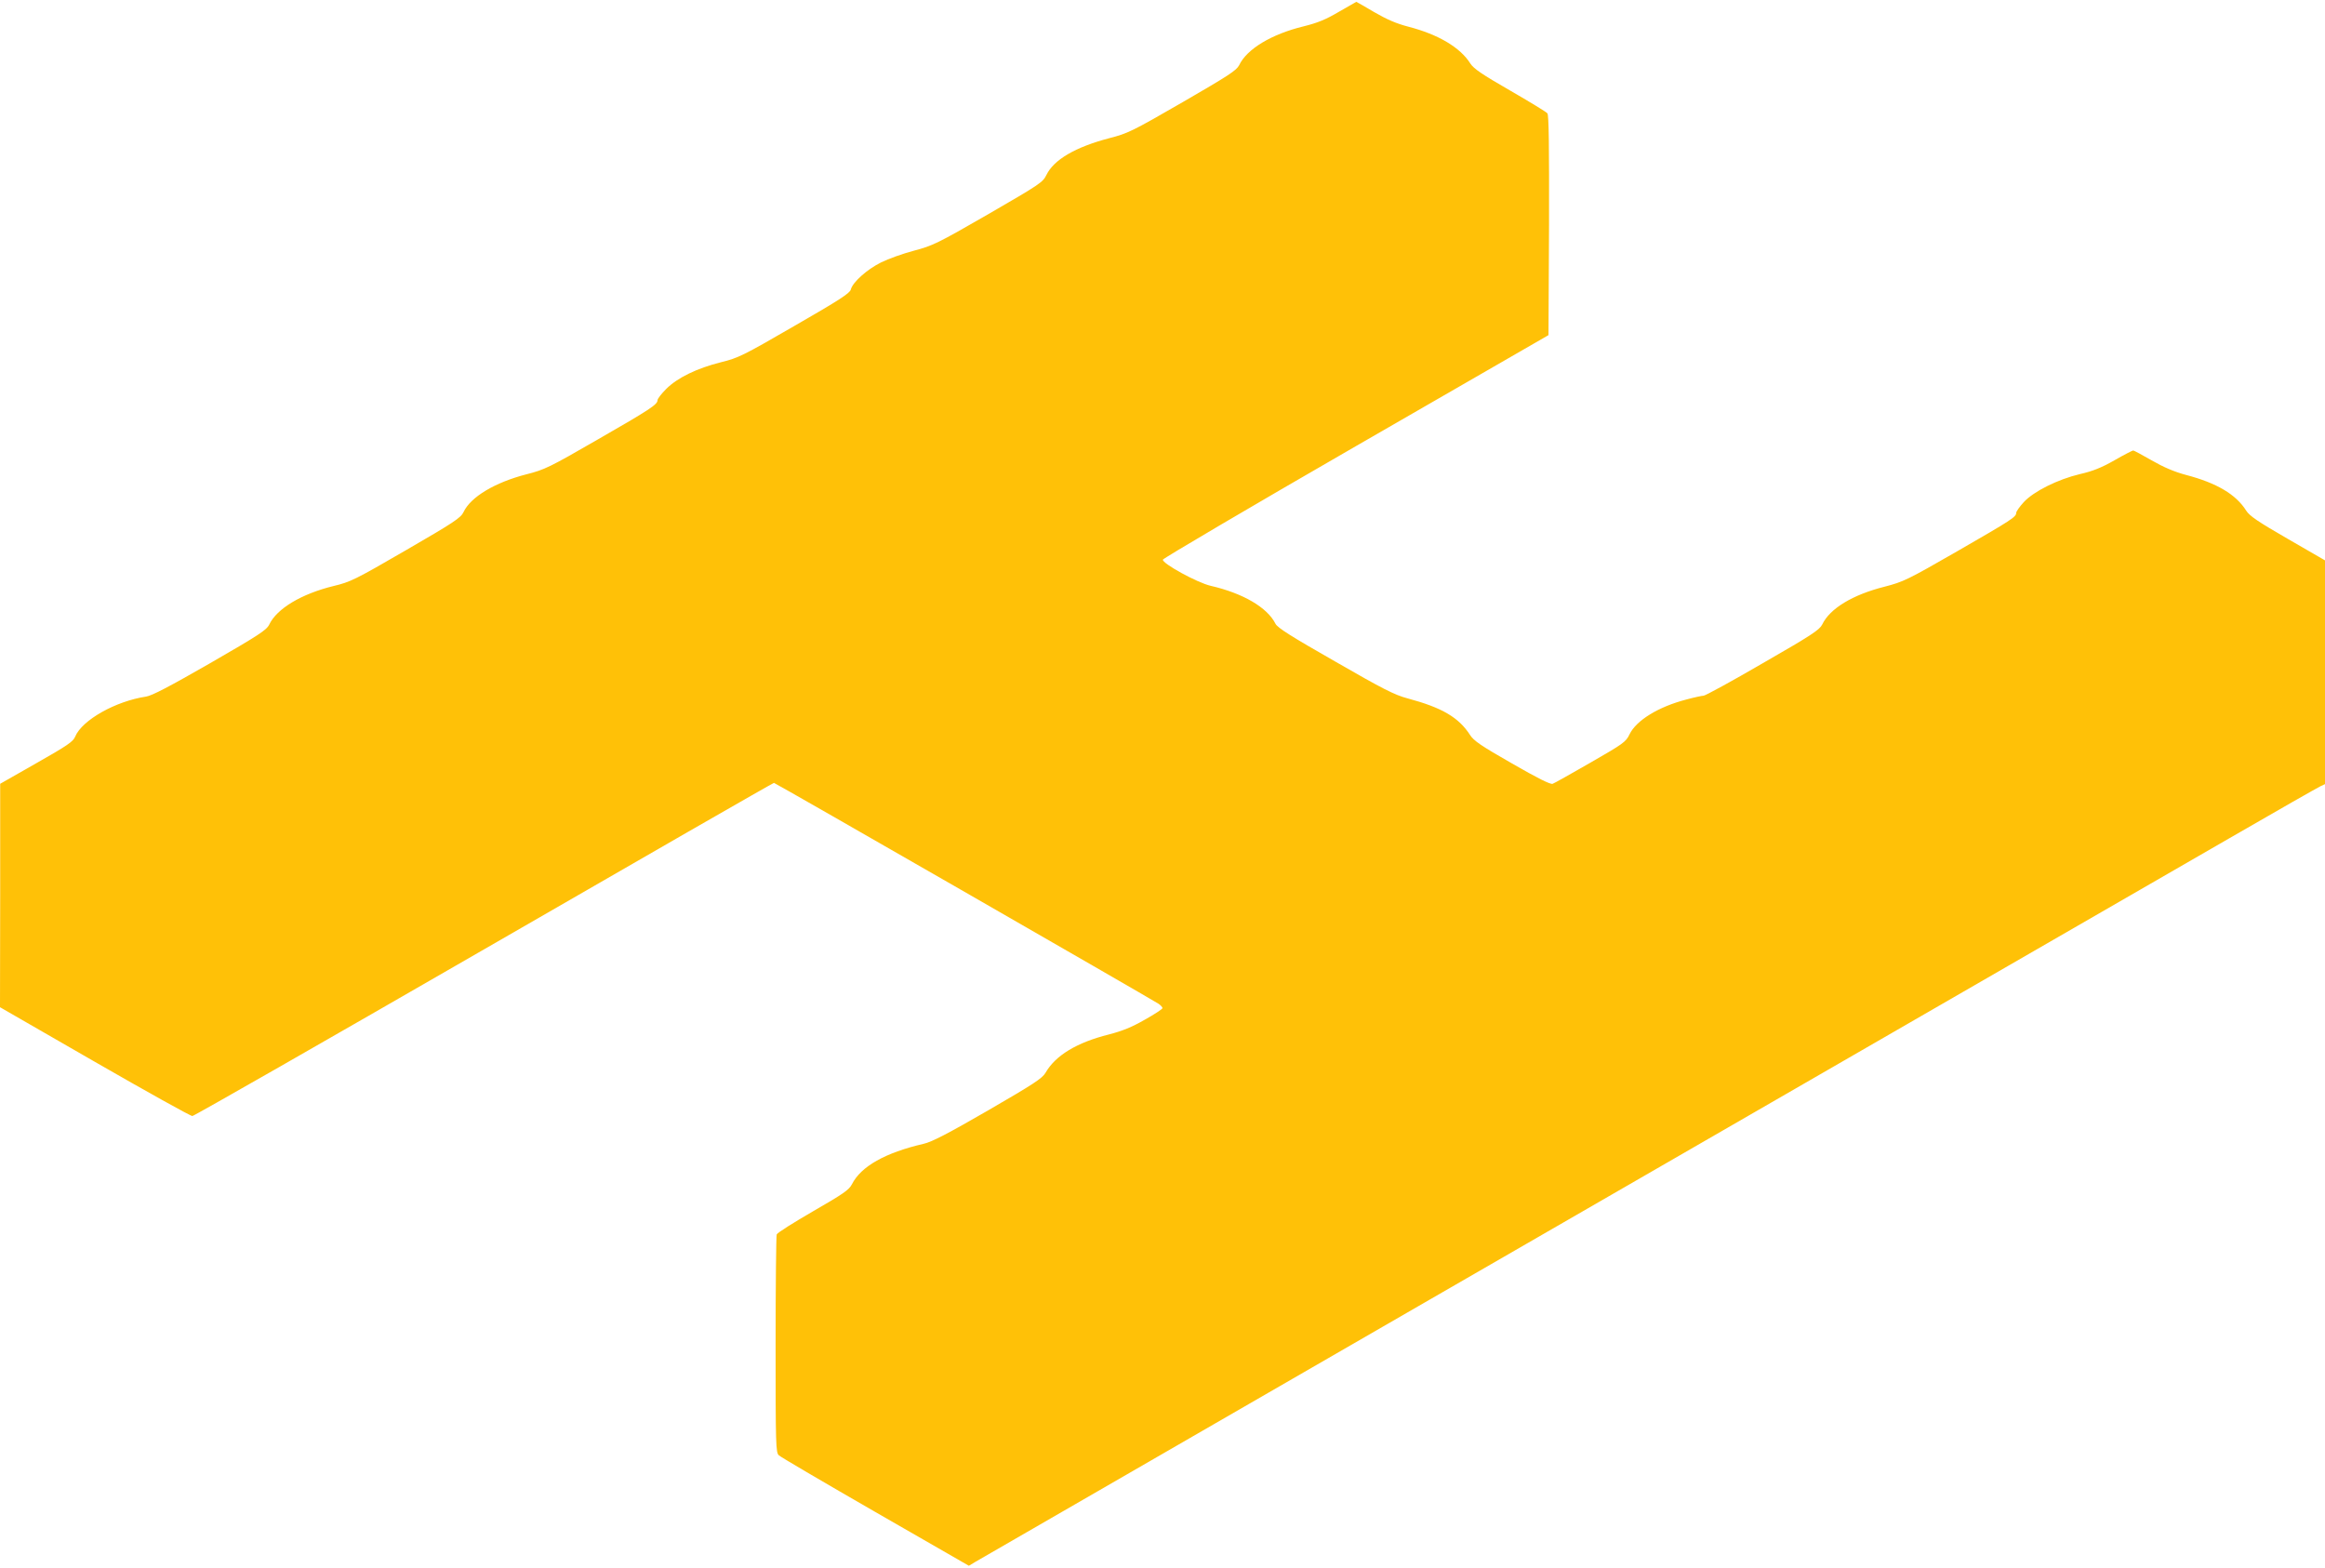
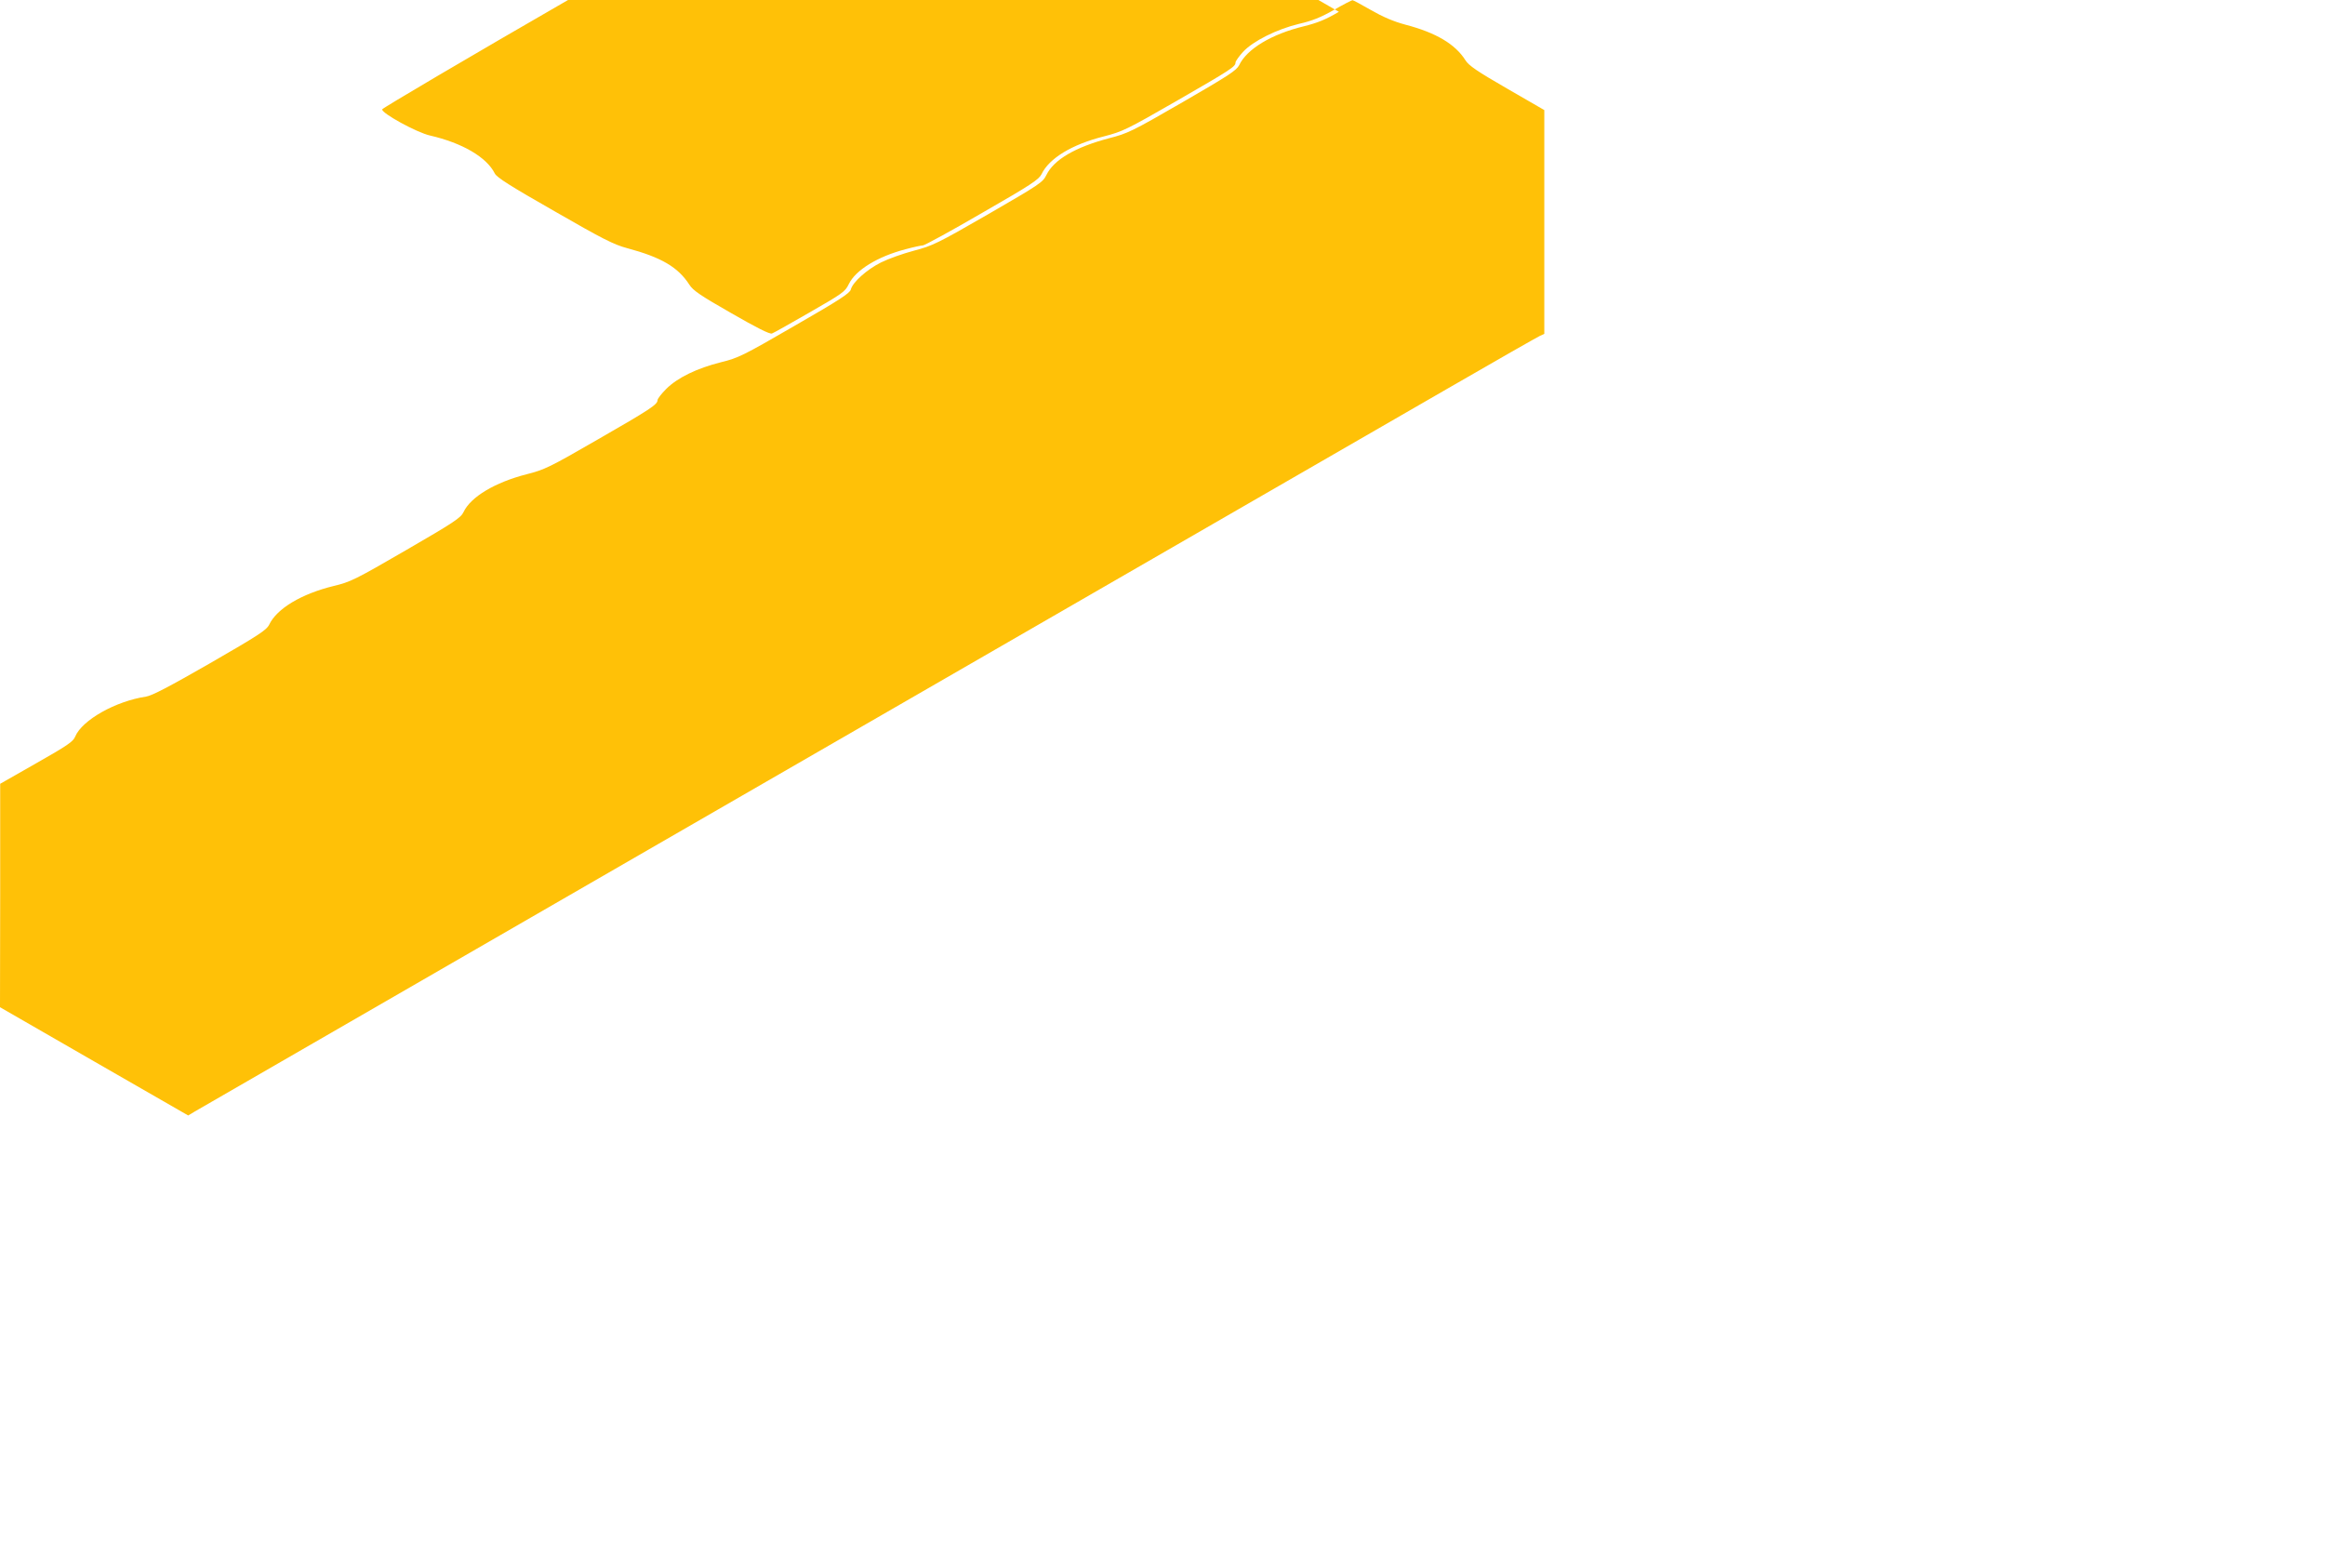
<svg xmlns="http://www.w3.org/2000/svg" version="1.0" width="1280pt" height="863pt" viewBox="0 0 1280 863" preserveAspectRatio="xMidYMid meet">
  <g transform="translate(0,863) scale(0.1,-0.1)" fill="#ffc107" stroke="none">
-     <path d="M7371 8565 c-71 -42 -117 -61 -194 -80 -177 -43 -313 -125 -355 -214 -15 -29 -58 -57 -312 -204 -277 -160 -302 -172 -404 -198 -186 -49 -304 -118 -345 -202 -20 -41 -35 -51 -320 -216 -281 -162 -307 -174 -409 -201 -61 -16 -142 -45 -182 -65 -78 -39 -156 -109 -166 -149 -5 -20 -63 -58 -310 -200 -283 -164 -310 -177 -404 -200 -132 -33 -240 -85 -302 -147 -26 -26 -48 -54 -48 -62 0 -24 -41 -51 -330 -217 -265 -153 -292 -166 -391 -191 -175 -45 -308 -125 -347 -208 -15 -32 -53 -57 -317 -210 -281 -163 -306 -175 -398 -197 -176 -43 -313 -124 -355 -213 -15 -30 -58 -58 -325 -212 -223 -128 -320 -179 -353 -184 -167 -25 -352 -129 -390 -220 -11 -28 -44 -50 -213 -146 l-200 -114 0 -615 -1 -615 521 -300 c287 -165 529 -300 538 -299 9 0 731 413 1605 917 873 504 1592 917 1597 917 7 0 2036 -1166 2117 -1216 12 -8 22 -19 22 -24 0 -5 -44 -34 -98 -64 -71 -41 -124 -62 -197 -81 -176 -44 -294 -115 -349 -211 -18 -31 -66 -62 -316 -207 -220 -127 -310 -174 -355 -184 -211 -49 -345 -124 -395 -223 -16 -31 -48 -53 -213 -148 -107 -62 -198 -119 -201 -128 -3 -9 -6 -282 -6 -608 0 -552 1 -594 18 -608 9 -9 248 -149 531 -312 l515 -296 35 21 c36 21 4695 2710 5826 3362 325 187 808 466 1073 619 266 154 495 284 508 290 l24 11 0 616 0 616 -206 119 c-163 94 -210 126 -228 155 -56 89 -162 152 -330 196 -67 18 -125 43 -191 81 -52 30 -97 54 -101 54 -4 0 -51 -24 -103 -54 -72 -41 -120 -60 -190 -76 -122 -29 -255 -95 -310 -155 -22 -24 -41 -51 -41 -58 0 -23 -23 -38 -325 -212 -275 -158 -296 -168 -400 -195 -175 -44 -301 -120 -343 -208 -15 -30 -59 -59 -327 -213 -170 -99 -317 -179 -326 -179 -8 0 -51 -9 -95 -21 -154 -40 -276 -115 -313 -192 -20 -42 -35 -52 -214 -155 -106 -61 -200 -114 -209 -117 -12 -5 -85 32 -224 112 -170 97 -211 125 -231 157 -62 96 -153 150 -343 201 -72 19 -135 51 -399 203 -242 138 -318 186 -329 208 -45 90 -179 168 -357 209 -74 17 -267 123 -263 144 2 7 480 289 1063 625 l1060 611 3 604 c1 437 -1 608 -9 617 -6 8 -99 64 -206 126 -153 88 -200 120 -218 148 -56 89 -176 160 -341 203 -66 17 -119 40 -188 80 -54 32 -98 57 -99 57 -1 0 -44 -25 -96 -55z" />
+     <path d="M7371 8565 c-71 -42 -117 -61 -194 -80 -177 -43 -313 -125 -355 -214 -15 -29 -58 -57 -312 -204 -277 -160 -302 -172 -404 -198 -186 -49 -304 -118 -345 -202 -20 -41 -35 -51 -320 -216 -281 -162 -307 -174 -409 -201 -61 -16 -142 -45 -182 -65 -78 -39 -156 -109 -166 -149 -5 -20 -63 -58 -310 -200 -283 -164 -310 -177 -404 -200 -132 -33 -240 -85 -302 -147 -26 -26 -48 -54 -48 -62 0 -24 -41 -51 -330 -217 -265 -153 -292 -166 -391 -191 -175 -45 -308 -125 -347 -208 -15 -32 -53 -57 -317 -210 -281 -163 -306 -175 -398 -197 -176 -43 -313 -124 -355 -213 -15 -30 -58 -58 -325 -212 -223 -128 -320 -179 -353 -184 -167 -25 -352 -129 -390 -220 -11 -28 -44 -50 -213 -146 l-200 -114 0 -615 -1 -615 521 -300 l515 -296 35 21 c36 21 4695 2710 5826 3362 325 187 808 466 1073 619 266 154 495 284 508 290 l24 11 0 616 0 616 -206 119 c-163 94 -210 126 -228 155 -56 89 -162 152 -330 196 -67 18 -125 43 -191 81 -52 30 -97 54 -101 54 -4 0 -51 -24 -103 -54 -72 -41 -120 -60 -190 -76 -122 -29 -255 -95 -310 -155 -22 -24 -41 -51 -41 -58 0 -23 -23 -38 -325 -212 -275 -158 -296 -168 -400 -195 -175 -44 -301 -120 -343 -208 -15 -30 -59 -59 -327 -213 -170 -99 -317 -179 -326 -179 -8 0 -51 -9 -95 -21 -154 -40 -276 -115 -313 -192 -20 -42 -35 -52 -214 -155 -106 -61 -200 -114 -209 -117 -12 -5 -85 32 -224 112 -170 97 -211 125 -231 157 -62 96 -153 150 -343 201 -72 19 -135 51 -399 203 -242 138 -318 186 -329 208 -45 90 -179 168 -357 209 -74 17 -267 123 -263 144 2 7 480 289 1063 625 l1060 611 3 604 c1 437 -1 608 -9 617 -6 8 -99 64 -206 126 -153 88 -200 120 -218 148 -56 89 -176 160 -341 203 -66 17 -119 40 -188 80 -54 32 -98 57 -99 57 -1 0 -44 -25 -96 -55z" />
  </g>
</svg>